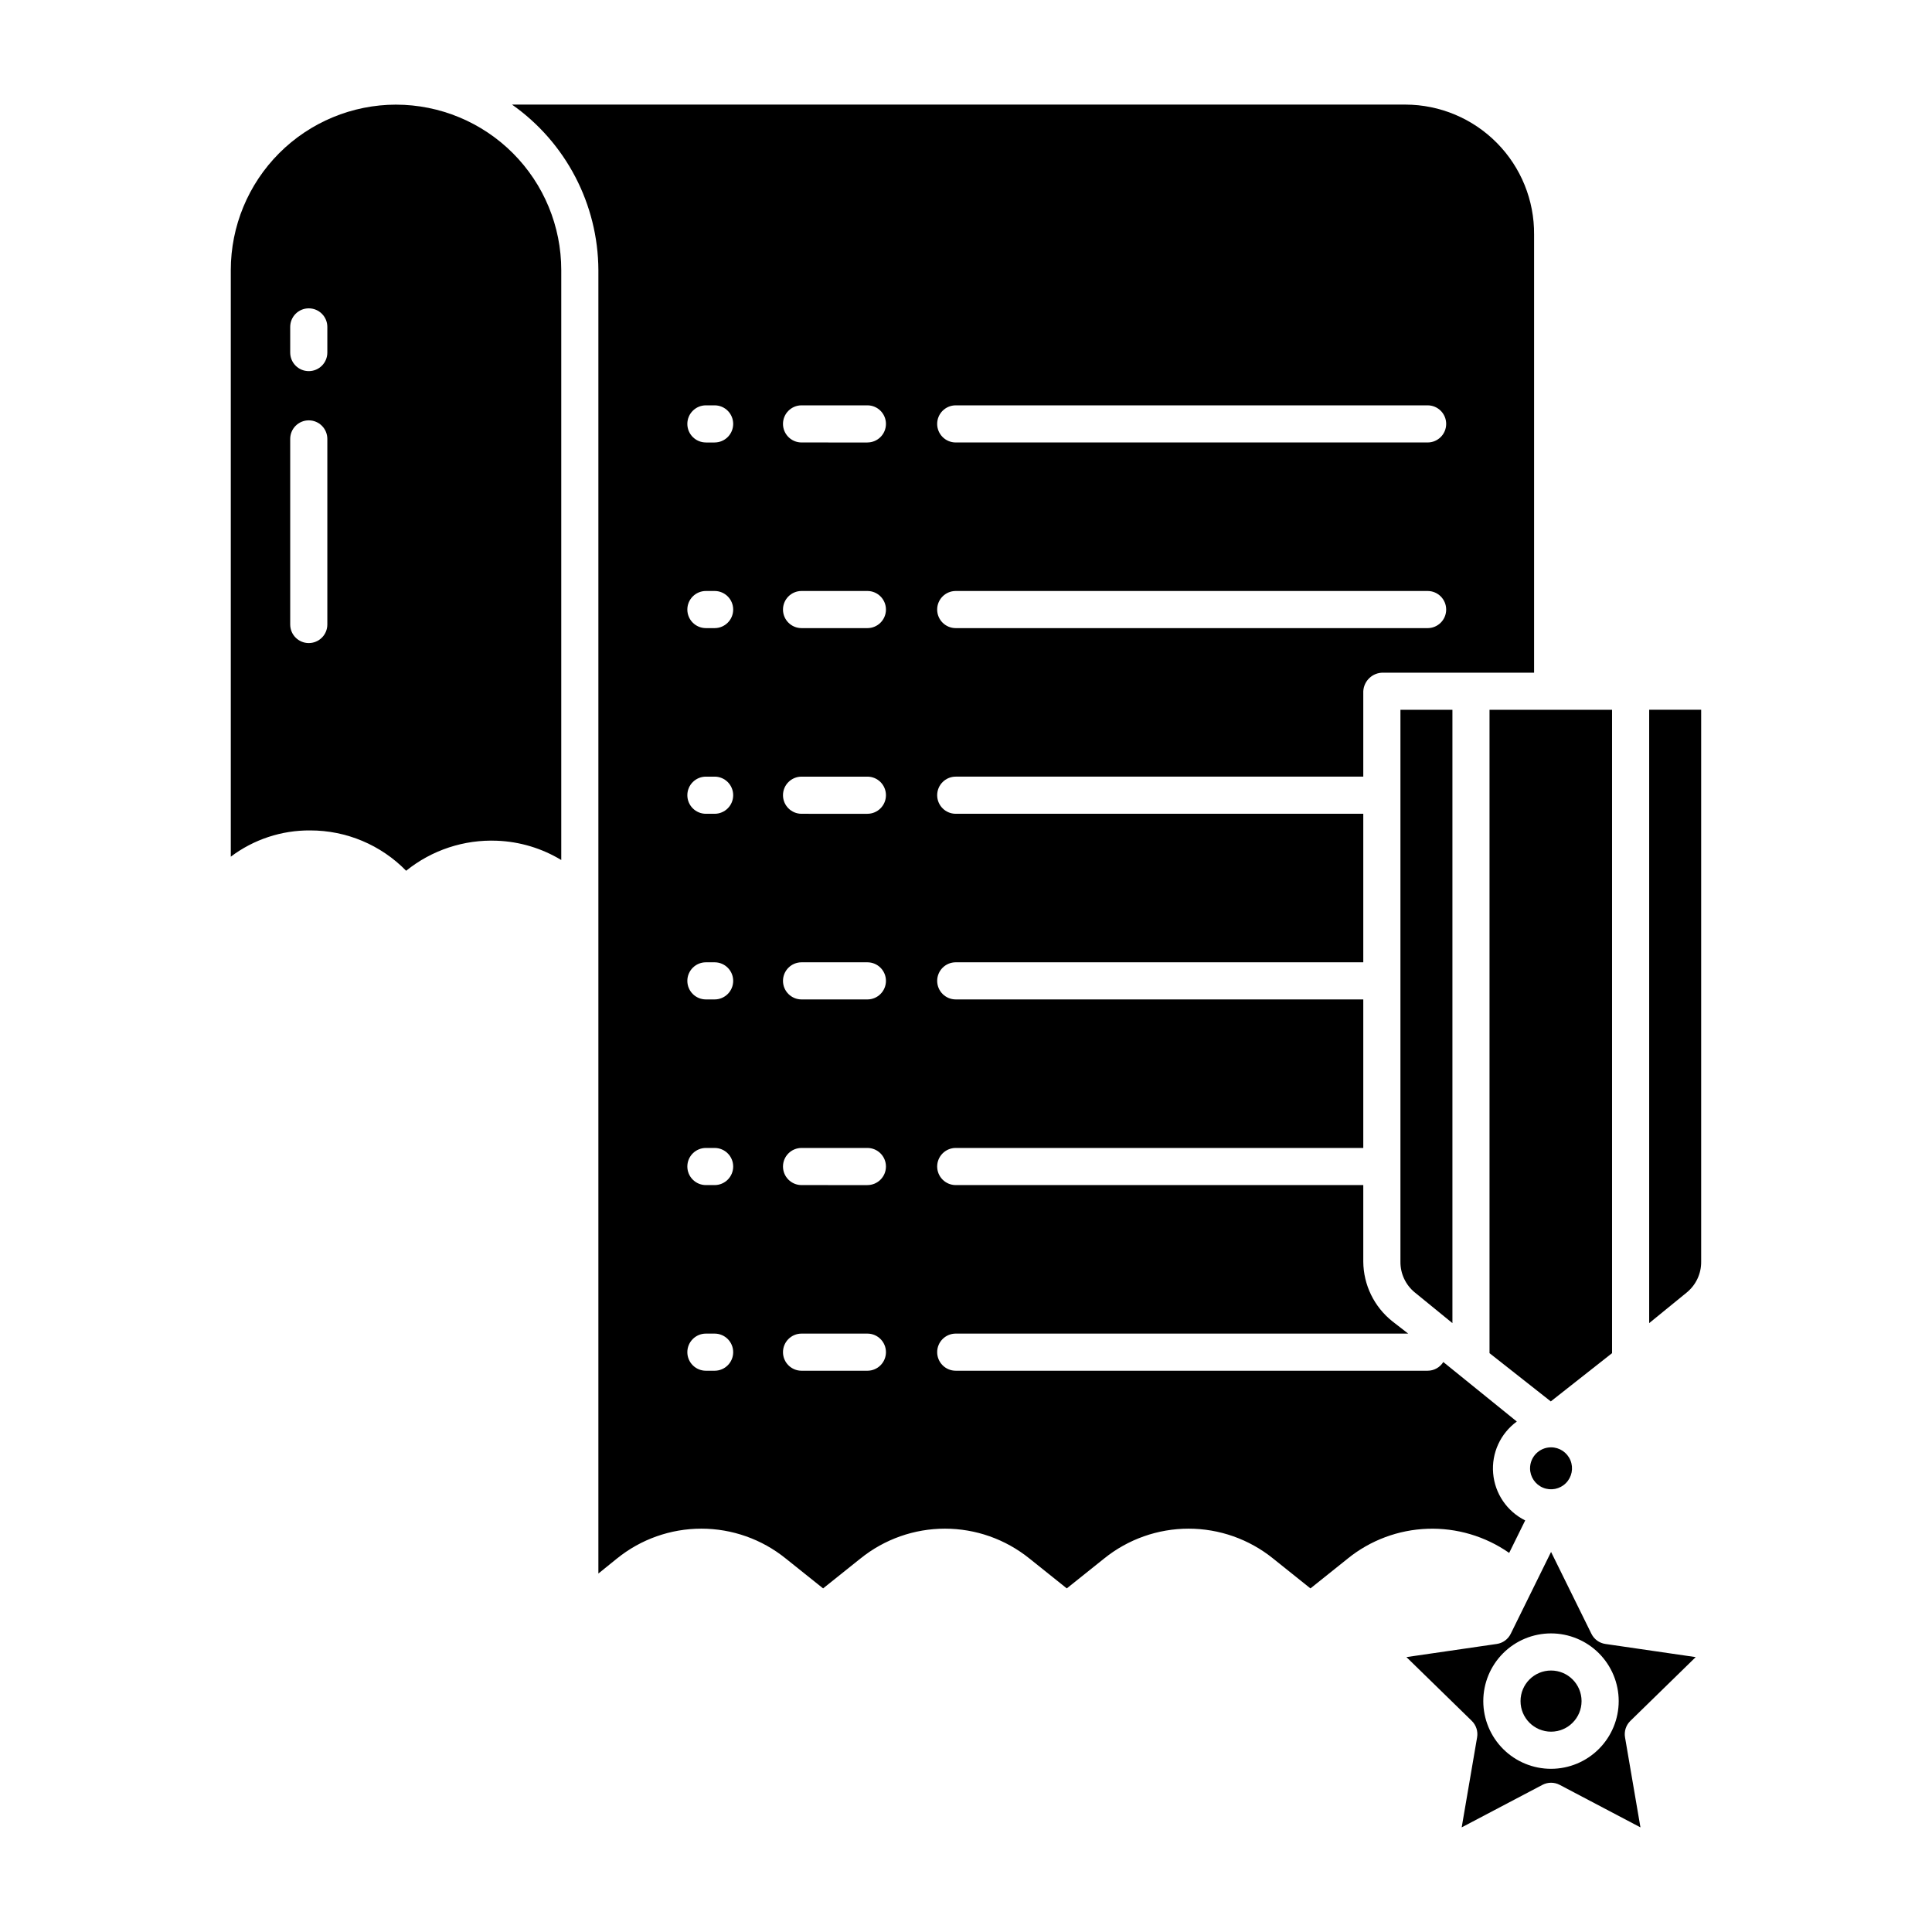
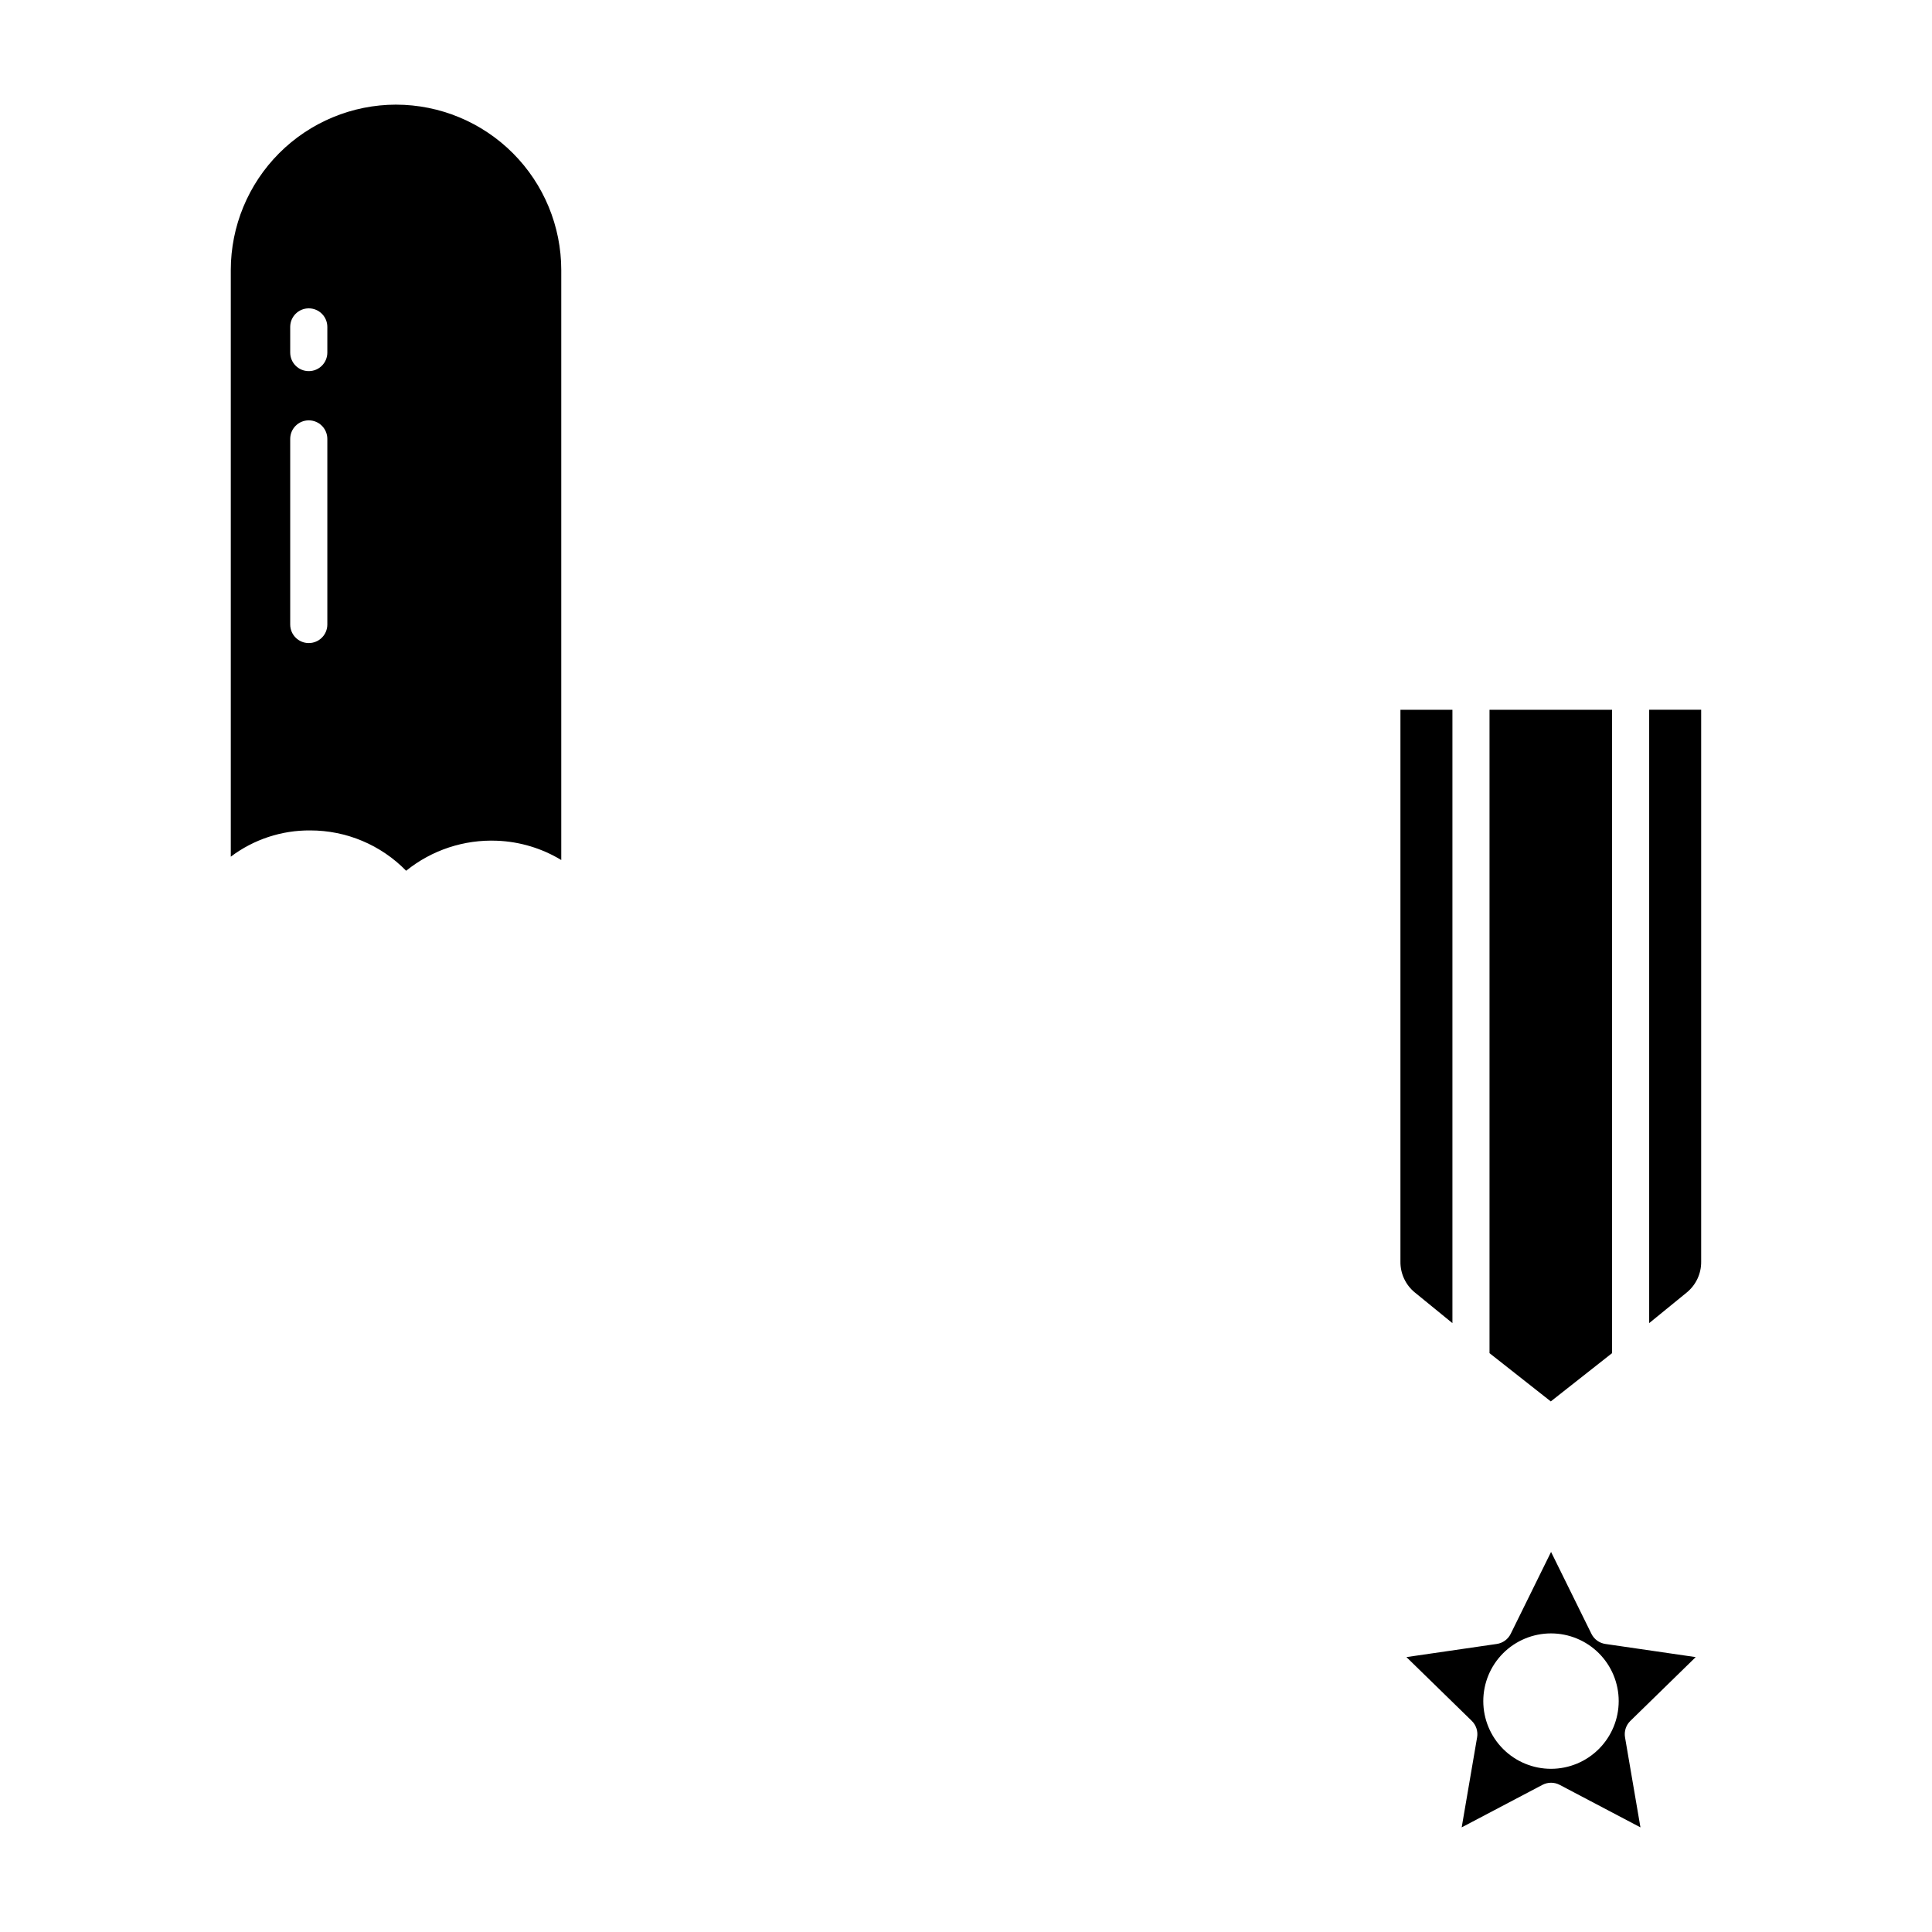
<svg xmlns="http://www.w3.org/2000/svg" fill="#000000" width="800px" height="800px" version="1.1" viewBox="144 144 512 512">
  <g>
    <path d="m248.95 171.73c-11.621 0.016-22.758 4.644-30.969 12.867-8.211 8.227-12.82 19.371-12.82 30.992v155.44c6.066-4.578 13.477-7.023 21.078-6.957 9.559-0.004 18.715 3.848 25.391 10.688 6.797-5.488 15.355-8.312 24.082-7.957 6.019 0.234 11.875 1.992 17.027 5.109v-156.32c0.004-11.621-4.606-22.766-12.816-30.992-8.211-8.223-19.352-12.852-30.973-12.867zm-18.203 137.77c0 2.719-2.203 4.918-4.922 4.918-2.715 0-4.918-2.199-4.918-4.918v-49.18c0-2.719 2.203-4.922 4.918-4.922 2.719 0 4.922 2.203 4.922 4.922zm0-72.066c0 2.719-2.203 4.918-4.922 4.918-2.715 0-4.918-2.199-4.918-4.918v-6.797c0-2.719 2.203-4.922 4.918-4.922 2.719 0 4.922 2.203 4.922 4.922z" />
-     <path d="m543.95 555.53 4.242-8.605c-4.82-2.387-8.039-7.117-8.492-12.477-0.457-5.356 1.926-10.562 6.273-13.727l-19.484-15.773v0.004c-0.895 1.434-2.465 2.305-4.156 2.305h-125.05c-2.719 0-4.922-2.203-4.922-4.918 0-2.719 2.203-4.922 4.922-4.922h119.9l-4.188-3.246h0.004c-4.832-3.836-7.668-9.652-7.715-15.82v-20.293h-108c-2.719 0-4.922-2.203-4.922-4.922 0-2.715 2.203-4.918 4.922-4.918h108v-39.359h-108c-2.719 0-4.922-2.203-4.922-4.922 0-2.715 2.203-4.918 4.922-4.918h108v-39.359h-108c-2.719 0-4.922-2.203-4.922-4.922s2.203-4.922 4.922-4.922h108v-22.629c0.152-2.777 2.457-4.945 5.234-4.922h40.031v-116.09c0.078-9.094-3.473-17.844-9.867-24.309-6.391-6.469-15.098-10.121-24.191-10.148h-236.8c14.285 10.055 22.812 26.406 22.887 43.875v345.41l4.934-3.992v0.004c6.328-5.117 14.219-7.906 22.355-7.906 8.137 0 16.027 2.789 22.355 7.906l9.91 7.926 9.902-7.922c6.34-5.117 14.242-7.91 22.387-7.91 8.148 0 16.047 2.793 22.387 7.91l9.902 7.922 9.902-7.922h-0.004c6.34-5.117 14.242-7.91 22.387-7.91 8.148 0 16.047 2.793 22.387 7.91l9.902 7.922 9.895-7.918v-0.004c6.004-4.848 13.422-7.613 21.133-7.879 7.715-0.27 15.305 1.977 21.633 6.394zm-146.67-304.11h125.05c2.719 0 4.922 2.203 4.922 4.922 0 2.715-2.203 4.918-4.922 4.918h-125.05c-2.719 0-4.922-2.203-4.922-4.918 0-2.719 2.203-4.922 4.922-4.922zm0 49.199h125.05c2.719 0 4.922 2.203 4.922 4.922 0 2.715-2.203 4.918-4.922 4.918h-125.05c-2.719 0-4.922-2.203-4.922-4.918 0-2.719 2.203-4.922 4.922-4.922zm-63.898 206.64h-2.309c-2.719 0-4.922-2.203-4.922-4.918 0-2.719 2.203-4.922 4.922-4.922h2.309c2.715 0 4.918 2.203 4.918 4.922 0 2.715-2.203 4.918-4.918 4.918zm0-49.199h-2.309c-2.719 0-4.922-2.203-4.922-4.922 0-2.715 2.203-4.918 4.922-4.918h2.309c2.715 0 4.918 2.203 4.918 4.918 0 2.719-2.203 4.922-4.918 4.922zm0-49.199h-2.309c-2.719 0-4.922-2.203-4.922-4.922 0-2.715 2.203-4.918 4.922-4.918h2.309c2.715 0 4.918 2.203 4.918 4.918 0 2.719-2.203 4.922-4.918 4.922zm0-49.199h-2.309c-2.719 0-4.922-2.203-4.922-4.922s2.203-4.922 4.922-4.922h2.309c2.715 0 4.918 2.203 4.918 4.922s-2.203 4.922-4.918 4.922zm0-49.199h-2.309v-0.004c-2.719 0-4.922-2.203-4.922-4.918 0-2.719 2.203-4.922 4.922-4.922h2.309c2.715 0 4.918 2.203 4.918 4.922 0 2.715-2.203 4.918-4.918 4.918zm0-49.199h-2.309v-0.004c-2.719 0-4.922-2.203-4.922-4.918 0-2.719 2.203-4.922 4.922-4.922h2.309c2.715 0 4.918 2.203 4.918 4.922 0 2.715-2.203 4.918-4.918 4.918zm40.488 246-17.449-0.004c-2.719 0-4.922-2.203-4.922-4.918 0-2.719 2.203-4.922 4.922-4.922h17.445c2.715 0 4.918 2.203 4.918 4.922 0 2.715-2.203 4.918-4.918 4.918zm0-49.199-17.449-0.004c-2.719 0-4.922-2.203-4.922-4.922 0-2.715 2.203-4.918 4.922-4.918h17.445c2.715 0 4.918 2.203 4.918 4.918 0 2.719-2.203 4.922-4.918 4.922zm0-49.199-17.449-0.004c-2.719 0-4.922-2.203-4.922-4.922 0-2.715 2.203-4.918 4.922-4.918h17.445c2.715 0 4.918 2.203 4.918 4.918 0 2.719-2.203 4.922-4.918 4.922zm0-49.199-17.449-0.004c-2.719 0-4.922-2.203-4.922-4.922s2.203-4.922 4.922-4.922h17.445c2.715 0 4.918 2.203 4.918 4.922s-2.203 4.922-4.918 4.922zm0-49.199-17.449-0.008c-2.719 0-4.922-2.203-4.922-4.918 0-2.719 2.203-4.922 4.922-4.922h17.445c2.715 0 4.918 2.203 4.918 4.922 0 2.715-2.203 4.918-4.918 4.918zm0-49.199-17.449-0.008c-2.719 0-4.922-2.203-4.922-4.918 0-2.719 2.203-4.922 4.922-4.922h17.445c2.715 0 4.918 2.203 4.918 4.922 0 2.715-2.203 4.918-4.918 4.918z" />
-     <path d="m549.48 533.13c0.004 2.25 1.363 4.273 3.441 5.129s4.469 0.379 6.055-1.215c1.586-1.59 2.062-3.981 1.199-6.059-0.863-2.074-2.891-3.43-5.137-3.426-3.074 0.004-5.559 2.5-5.559 5.57z" />
    <path d="m571.21 332.1h-32.473v170.5l16.238 12.789 16.234-12.789z" />
-     <path d="m563.13 594.81c0 4.473-3.621 8.102-8.086 8.102-4.465 0-8.086-3.629-8.086-8.102 0-4.477 3.621-8.105 8.086-8.105 4.465 0 8.086 3.629 8.086 8.105" />
    <path d="m593.38 583.15-23.93-3.484c-1.605-0.23-2.988-1.238-3.707-2.691l-10.695-21.699-10.691 21.699c-0.715 1.453-2.102 2.461-3.703 2.691l-23.934 3.481 17.32 16.906v0.004c1.156 1.129 1.684 2.758 1.41 4.352l-4.086 23.863 21.395-11.262c1.434-0.754 3.148-0.754 4.582 0l21.395 11.262-4.086-23.863c-0.273-1.594 0.254-3.223 1.414-4.352zm-38.332 29.605c-4.762 0.004-9.328-1.883-12.695-5.246-3.367-3.363-5.262-7.926-5.266-12.684-0.004-4.762 1.887-9.328 5.25-12.695 3.363-3.367 7.93-5.258 12.688-5.262 4.762 0 9.328 1.891 12.691 5.254 3.367 3.367 5.258 7.93 5.258 12.691-0.004 4.754-1.891 9.312-5.254 12.676-3.359 3.367-7.918 5.258-12.672 5.266z" />
    <path d="m581.05 494.64 9.961-8.121c2.449-2.004 3.856-5.012 3.816-8.176v-146.25h-13.777z" />
    <path d="m518.95 486.52 9.957 8.121v-162.54h-13.777v146.25c-0.039 3.164 1.367 6.172 3.82 8.176z" />
  </g>
</svg>